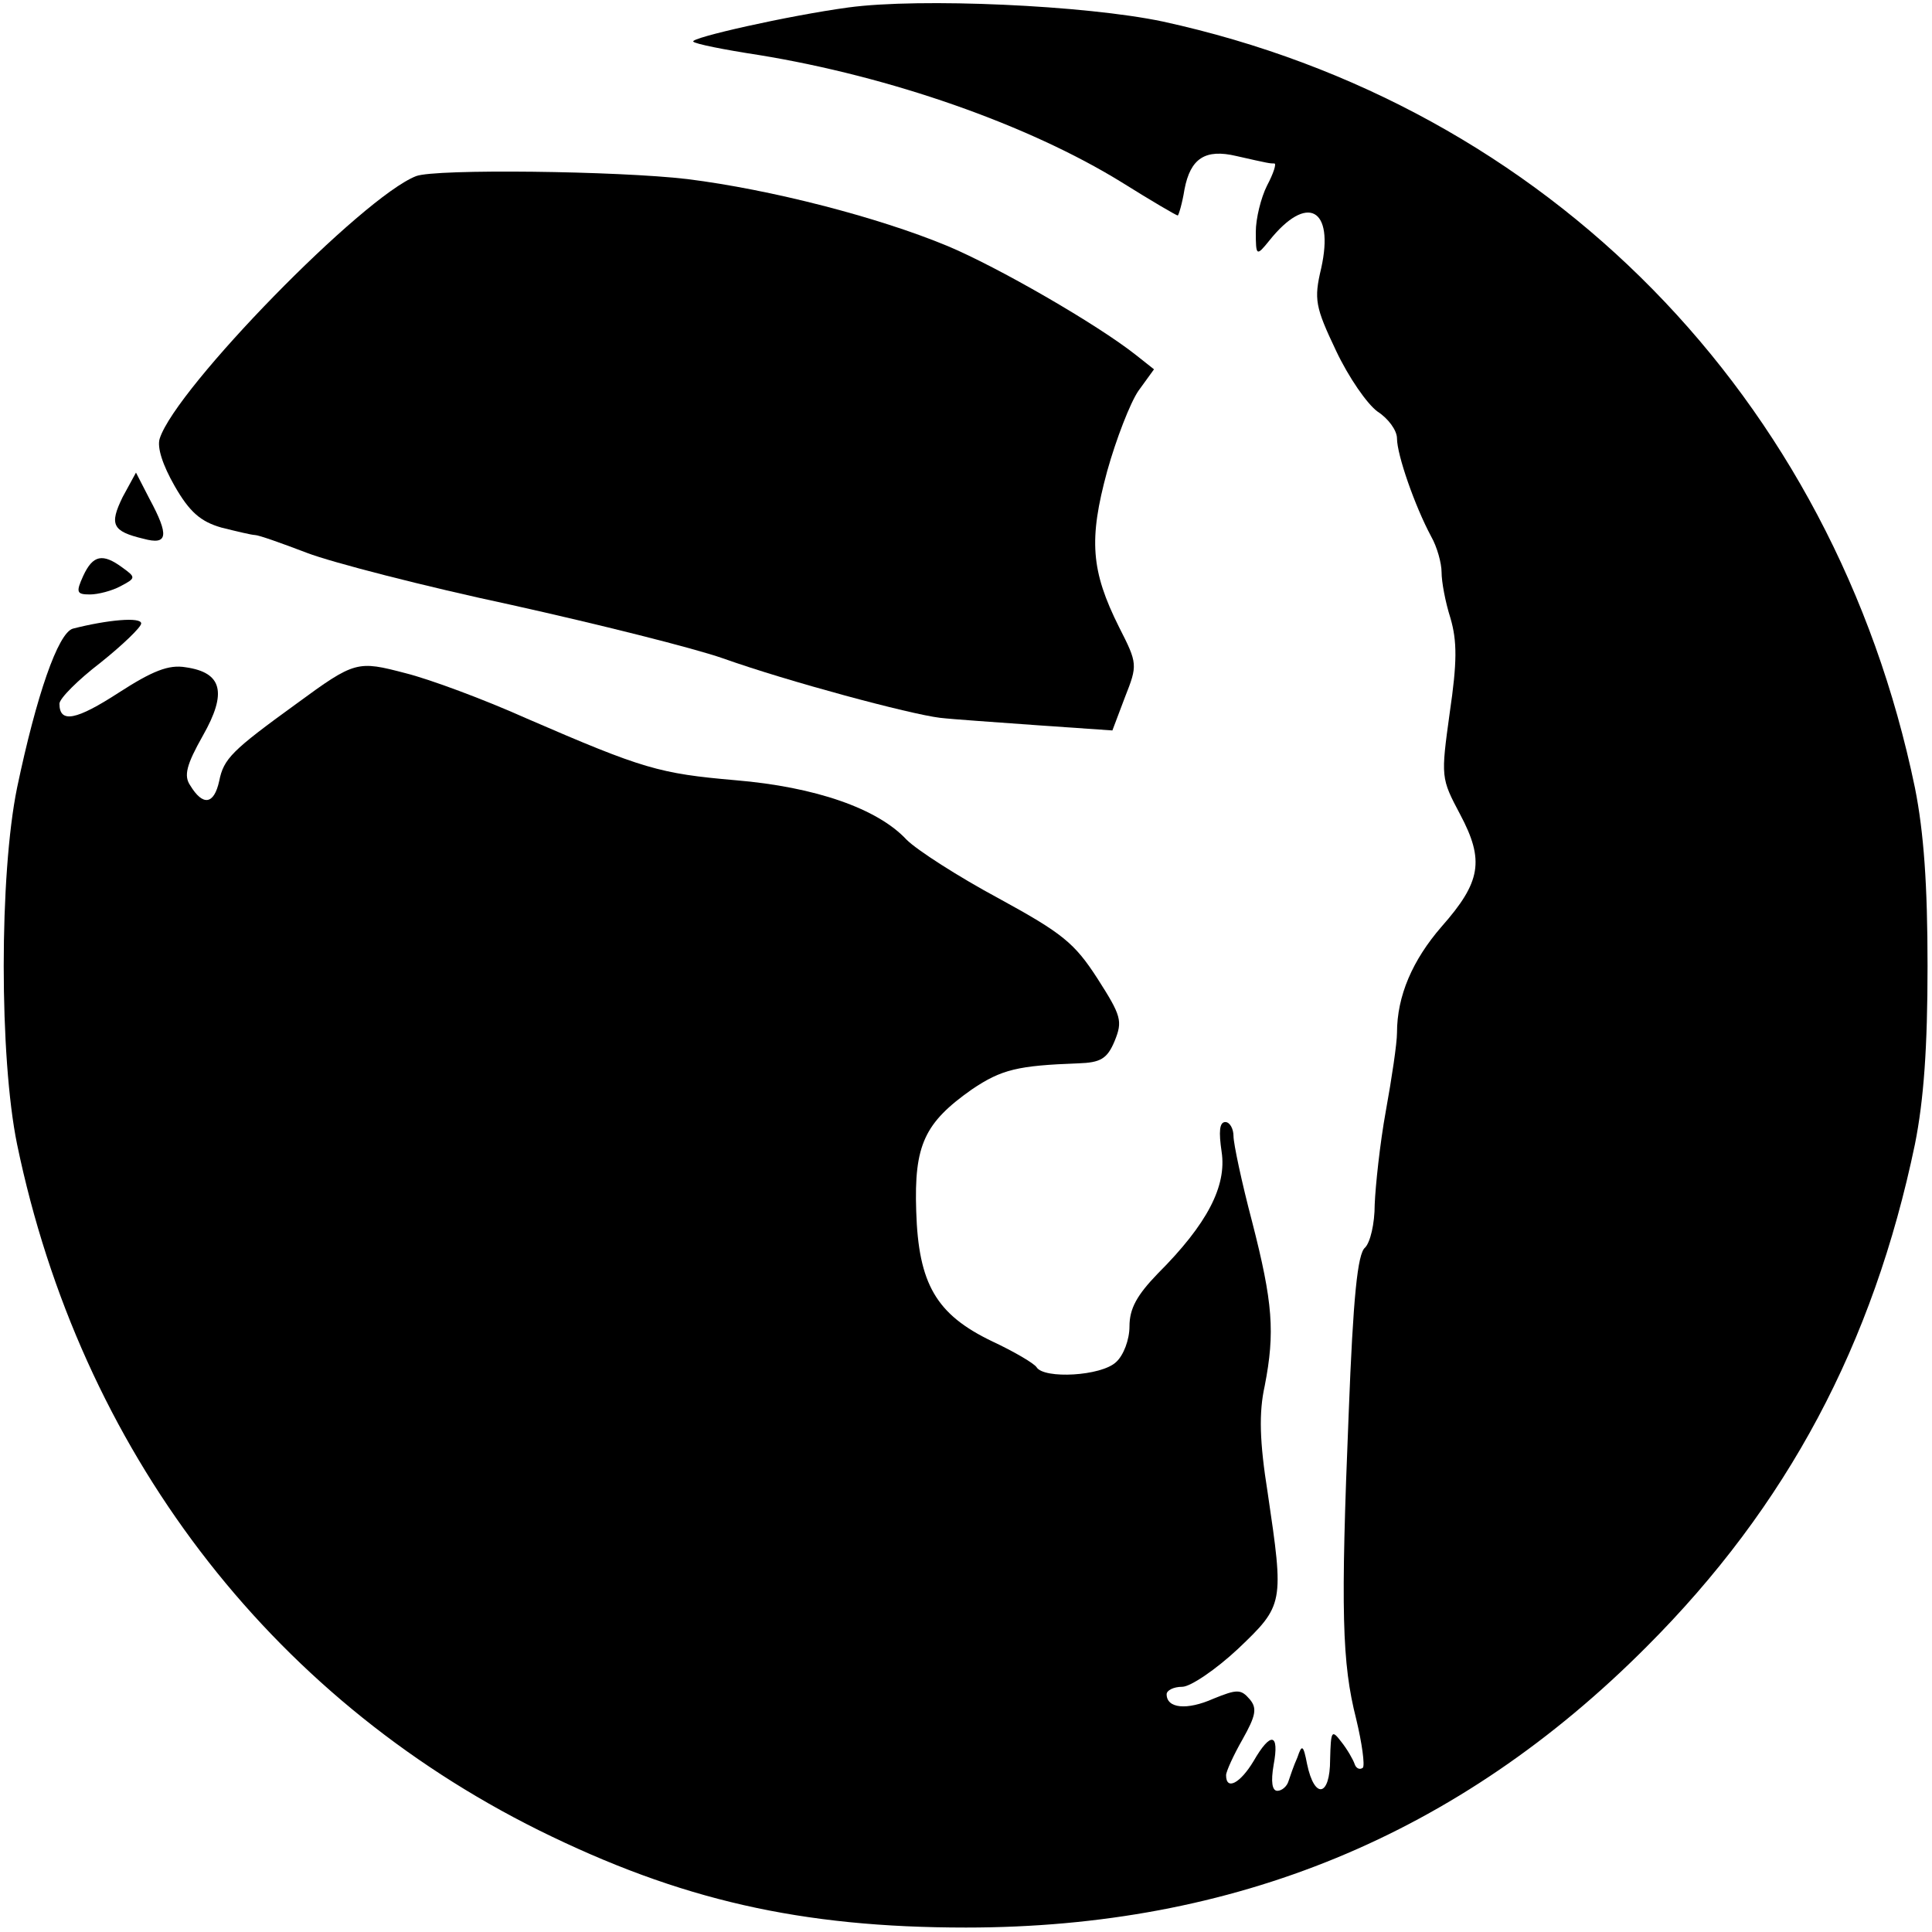
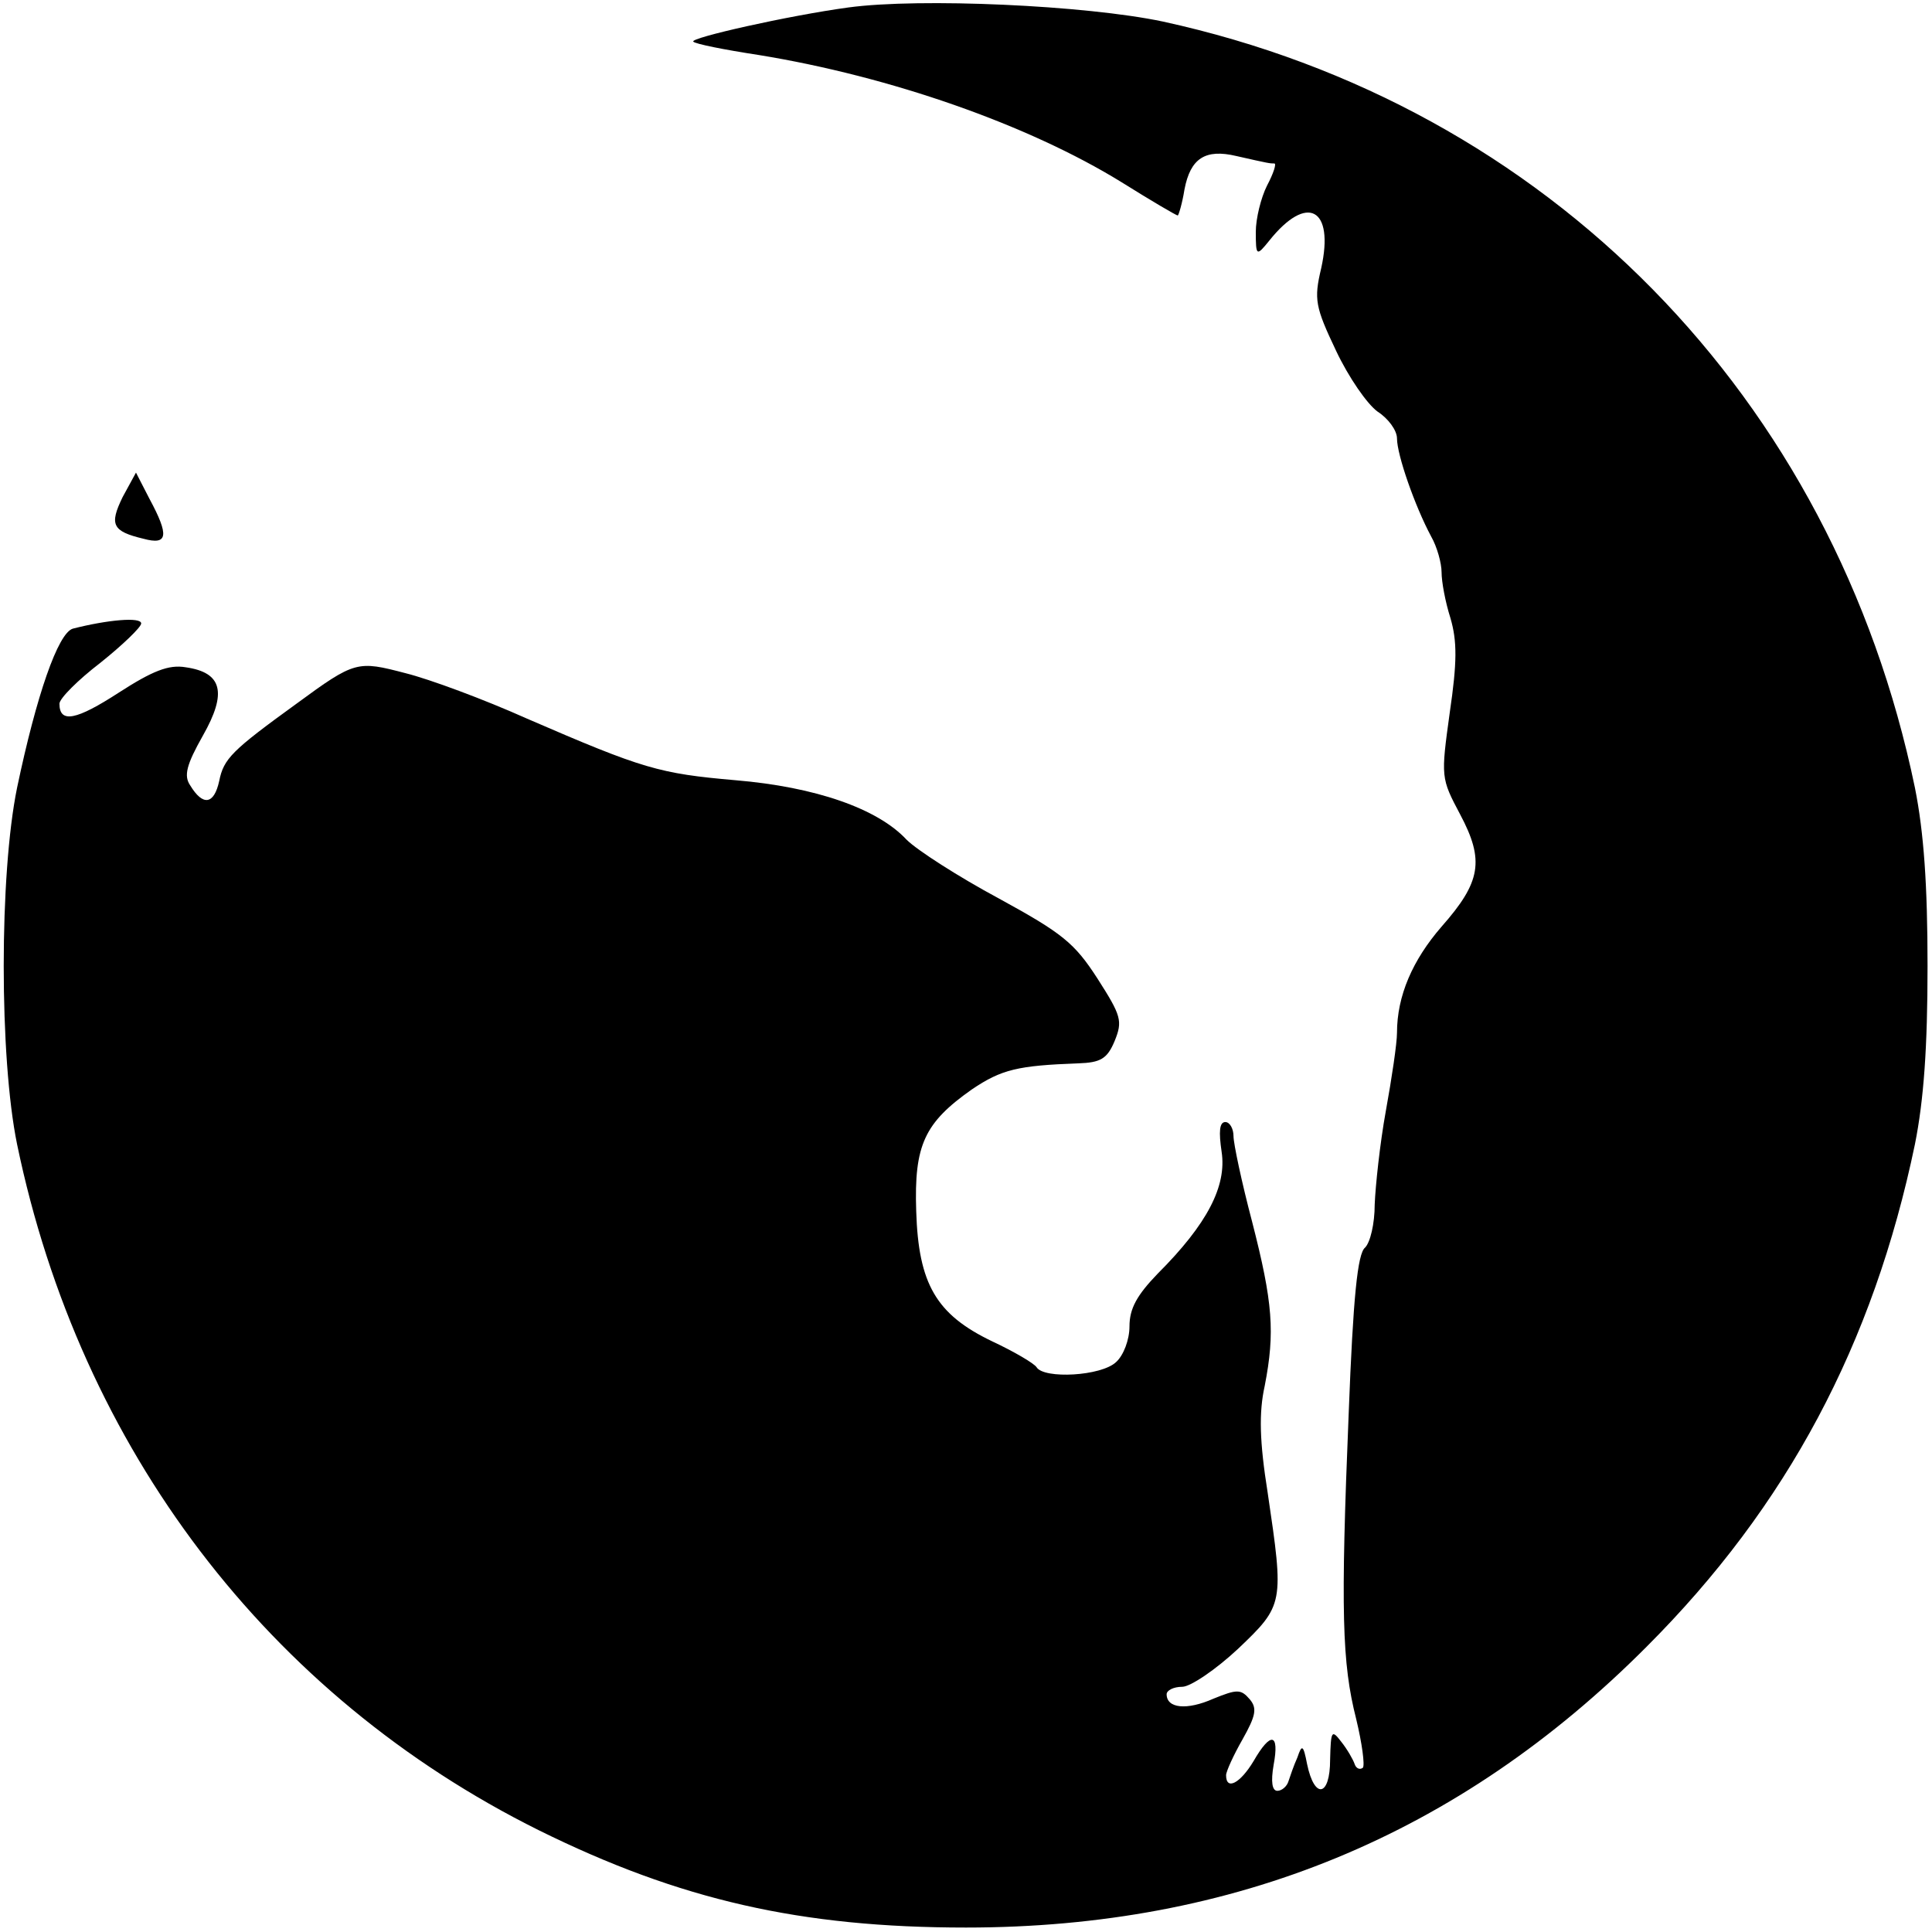
<svg xmlns="http://www.w3.org/2000/svg" version="1.0" width="260pt" height="260pt" viewBox="0 0 260 260" preserveAspectRatio="xMidYMid meet">
  <g transform="translate(0,260) scale(0.1,-0.1)" fill="#000000" stroke="none">
    <path d="M1142 2590 c-81 -11 -214 -41 -209 -46 2 -3 42 -11 88 -18 178 -29 363 -94 488 -171 40 -25 74 -45 76 -45 1 0 6 16 9 35 8 42 28 55 70 45 44 -10 45 -10 51 -10 3 0 -1 -13 -10 -30 -8 -16 -15 -44 -15 -62 0 -33 1 -33 18 -12 51 64 88 44 70 -37 -10 -42 -8 -52 20 -111 17 -36 42 -72 56 -82 14 -9 26 -25 26 -36 0 -22 24 -91 46 -132 8 -14 14 -36 14 -48 0 -13 5 -40 12 -62 9 -31 9 -59 -1 -127 -12 -87 -12 -88 14 -137 33 -62 28 -91 -25 -151 -39 -45 -60 -93 -60 -143 0 -14 -7 -61 -15 -105 -8 -44 -14 -101 -15 -126 0 -26 -6 -51 -13 -58 -10 -8 -16 -66 -22 -223 -11 -267 -9 -336 10 -411 8 -33 12 -63 9 -66 -4 -3 -9 -1 -11 5 -2 6 -10 20 -18 30 -13 17 -14 15 -15 -24 0 -50 -21 -54 -31 -6 -5 26 -7 27 -13 9 -5 -11 -10 -26 -12 -32 -2 -7 -9 -13 -15 -13 -7 0 -9 12 -5 35 8 43 -4 45 -27 5 -18 -30 -37 -40 -37 -19 0 5 10 27 22 48 18 32 20 42 10 54 -12 14 -17 14 -49 1 -36 -16 -63 -13 -63 6 0 5 9 10 21 10 11 0 45 23 75 51 62 59 62 61 40 210 -11 69 -12 108 -4 144 14 72 11 112 -17 221 -14 53 -25 105 -25 115 0 10 -5 19 -11 19 -8 0 -9 -13 -5 -40 7 -46 -19 -97 -86 -164 -28 -29 -38 -47 -38 -71 0 -18 -8 -39 -18 -48 -20 -19 -97 -23 -107 -7 -3 5 -30 21 -60 35 -75 36 -99 77 -102 175 -3 89 11 119 75 164 40 27 62 32 143 35 30 1 39 6 49 30 11 27 9 34 -23 84 -31 48 -47 61 -133 108 -54 29 -110 65 -124 79 -39 42 -123 71 -230 80 -103 9 -124 15 -281 83 -58 26 -131 53 -163 61 -65 17 -68 17 -147 -41 -87 -63 -98 -74 -104 -104 -7 -32 -22 -34 -39 -6 -9 13 -5 28 17 67 33 58 26 85 -23 92 -23 4 -45 -5 -90 -34 -57 -37 -80 -42 -80 -15 0 7 25 32 55 55 30 24 55 48 55 53 0 9 -45 5 -92 -7 -20 -6 -49 -90 -75 -214 -24 -117 -24 -363 0 -480 85 -410 338 -742 702 -923 190 -94 353 -131 575 -131 361 0 663 124 916 378 189 189 305 407 361 676 12 60 17 131 17 240 0 109 -5 180 -17 240 -109 526 -494 918 -1012 1031 -104 22 -327 32 -423 19z" />
-     <path d="M560 2363 c-72 -28 -323 -285 -345 -353 -4 -12 4 -36 20 -64 20 -35 35 -48 63 -56 20 -5 41 -10 45 -10 5 0 36 -11 70 -24 34 -13 158 -45 275 -70 117 -26 245 -58 285 -72 87 -31 251 -75 292 -80 17 -2 76 -6 131 -10 l101 -7 17 45 c17 43 17 45 -8 94 -38 76 -41 118 -16 210 12 43 31 92 42 108 l21 29 -24 19 c-53 42 -187 119 -254 147 -94 39 -238 76 -350 90 -93 11 -339 14 -365 4z" />
-     <path d="M165 1931 c-18 -37 -14 -46 28 -56 33 -9 35 4 8 54 l-18 35 -18 -33z" />
-     <path d="M112 1825 c-10 -22 -9 -25 9 -25 11 0 30 5 41 11 21 11 21 12 3 25 -27 20 -40 17 -53 -11z" />
+     <path d="M165 1931 c-18 -37 -14 -46 28 -56 33 -9 35 4 8 54 l-18 35 -18 -33" />
  </g>
</svg>